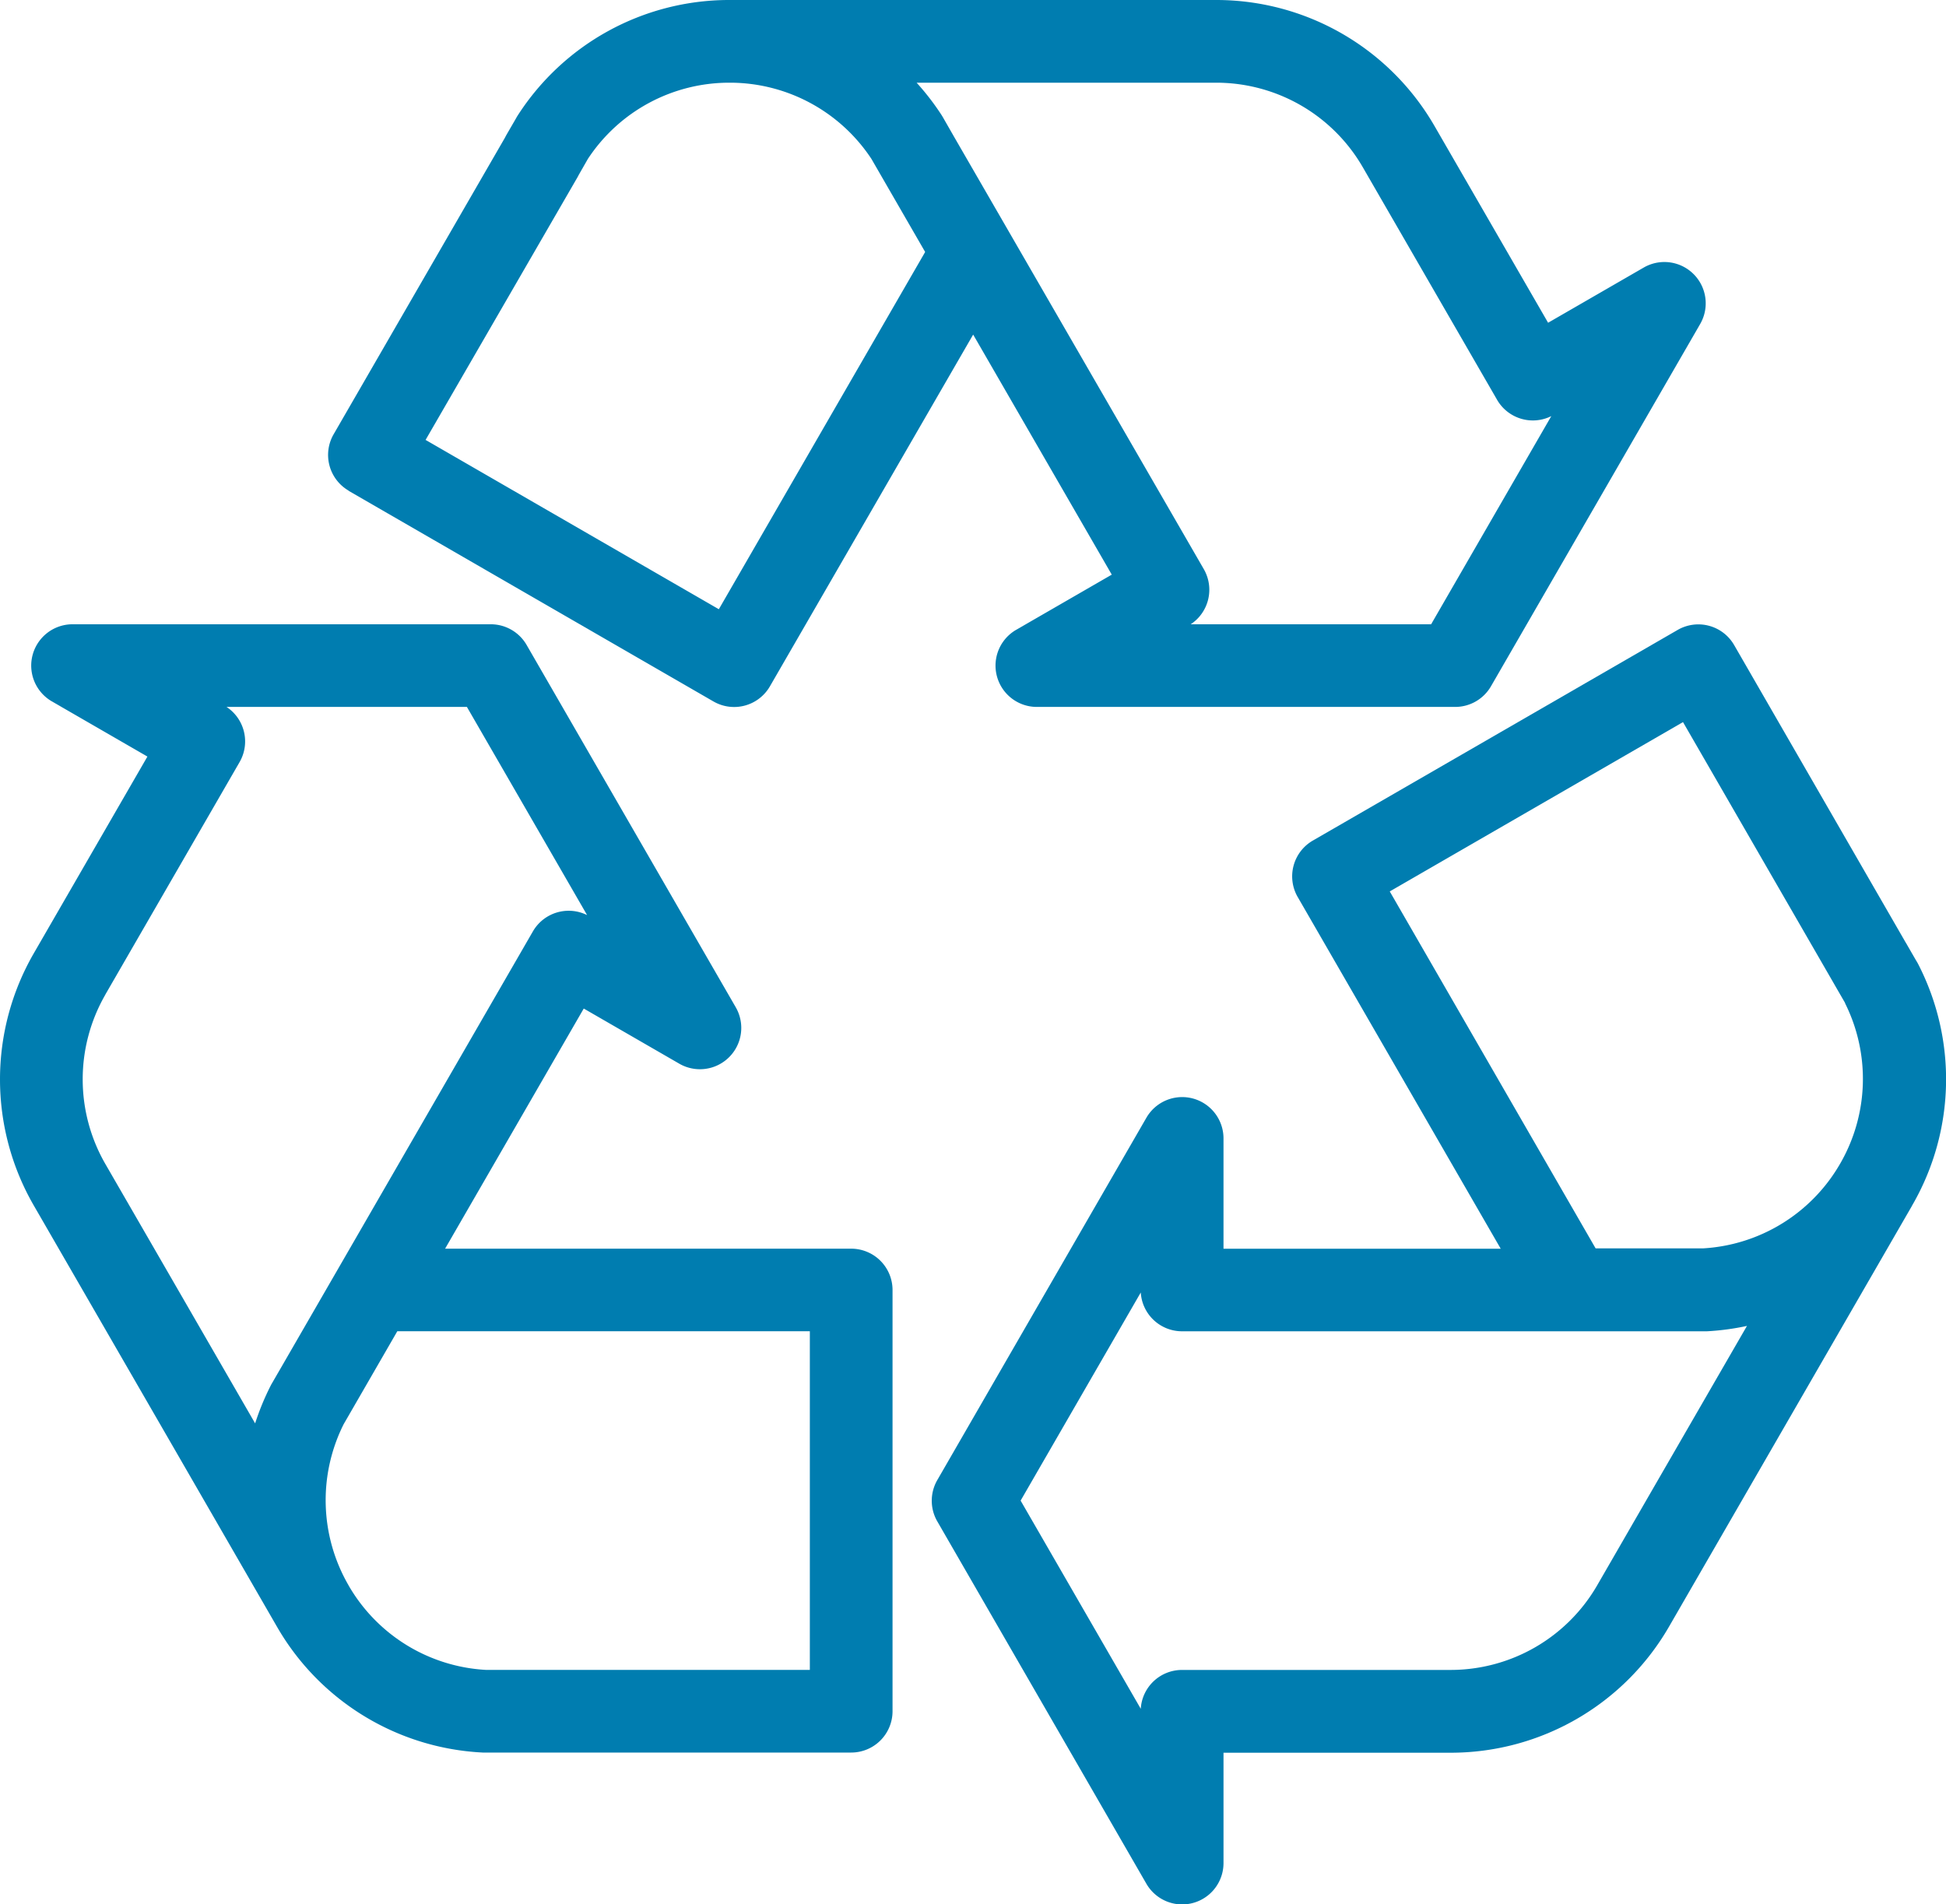
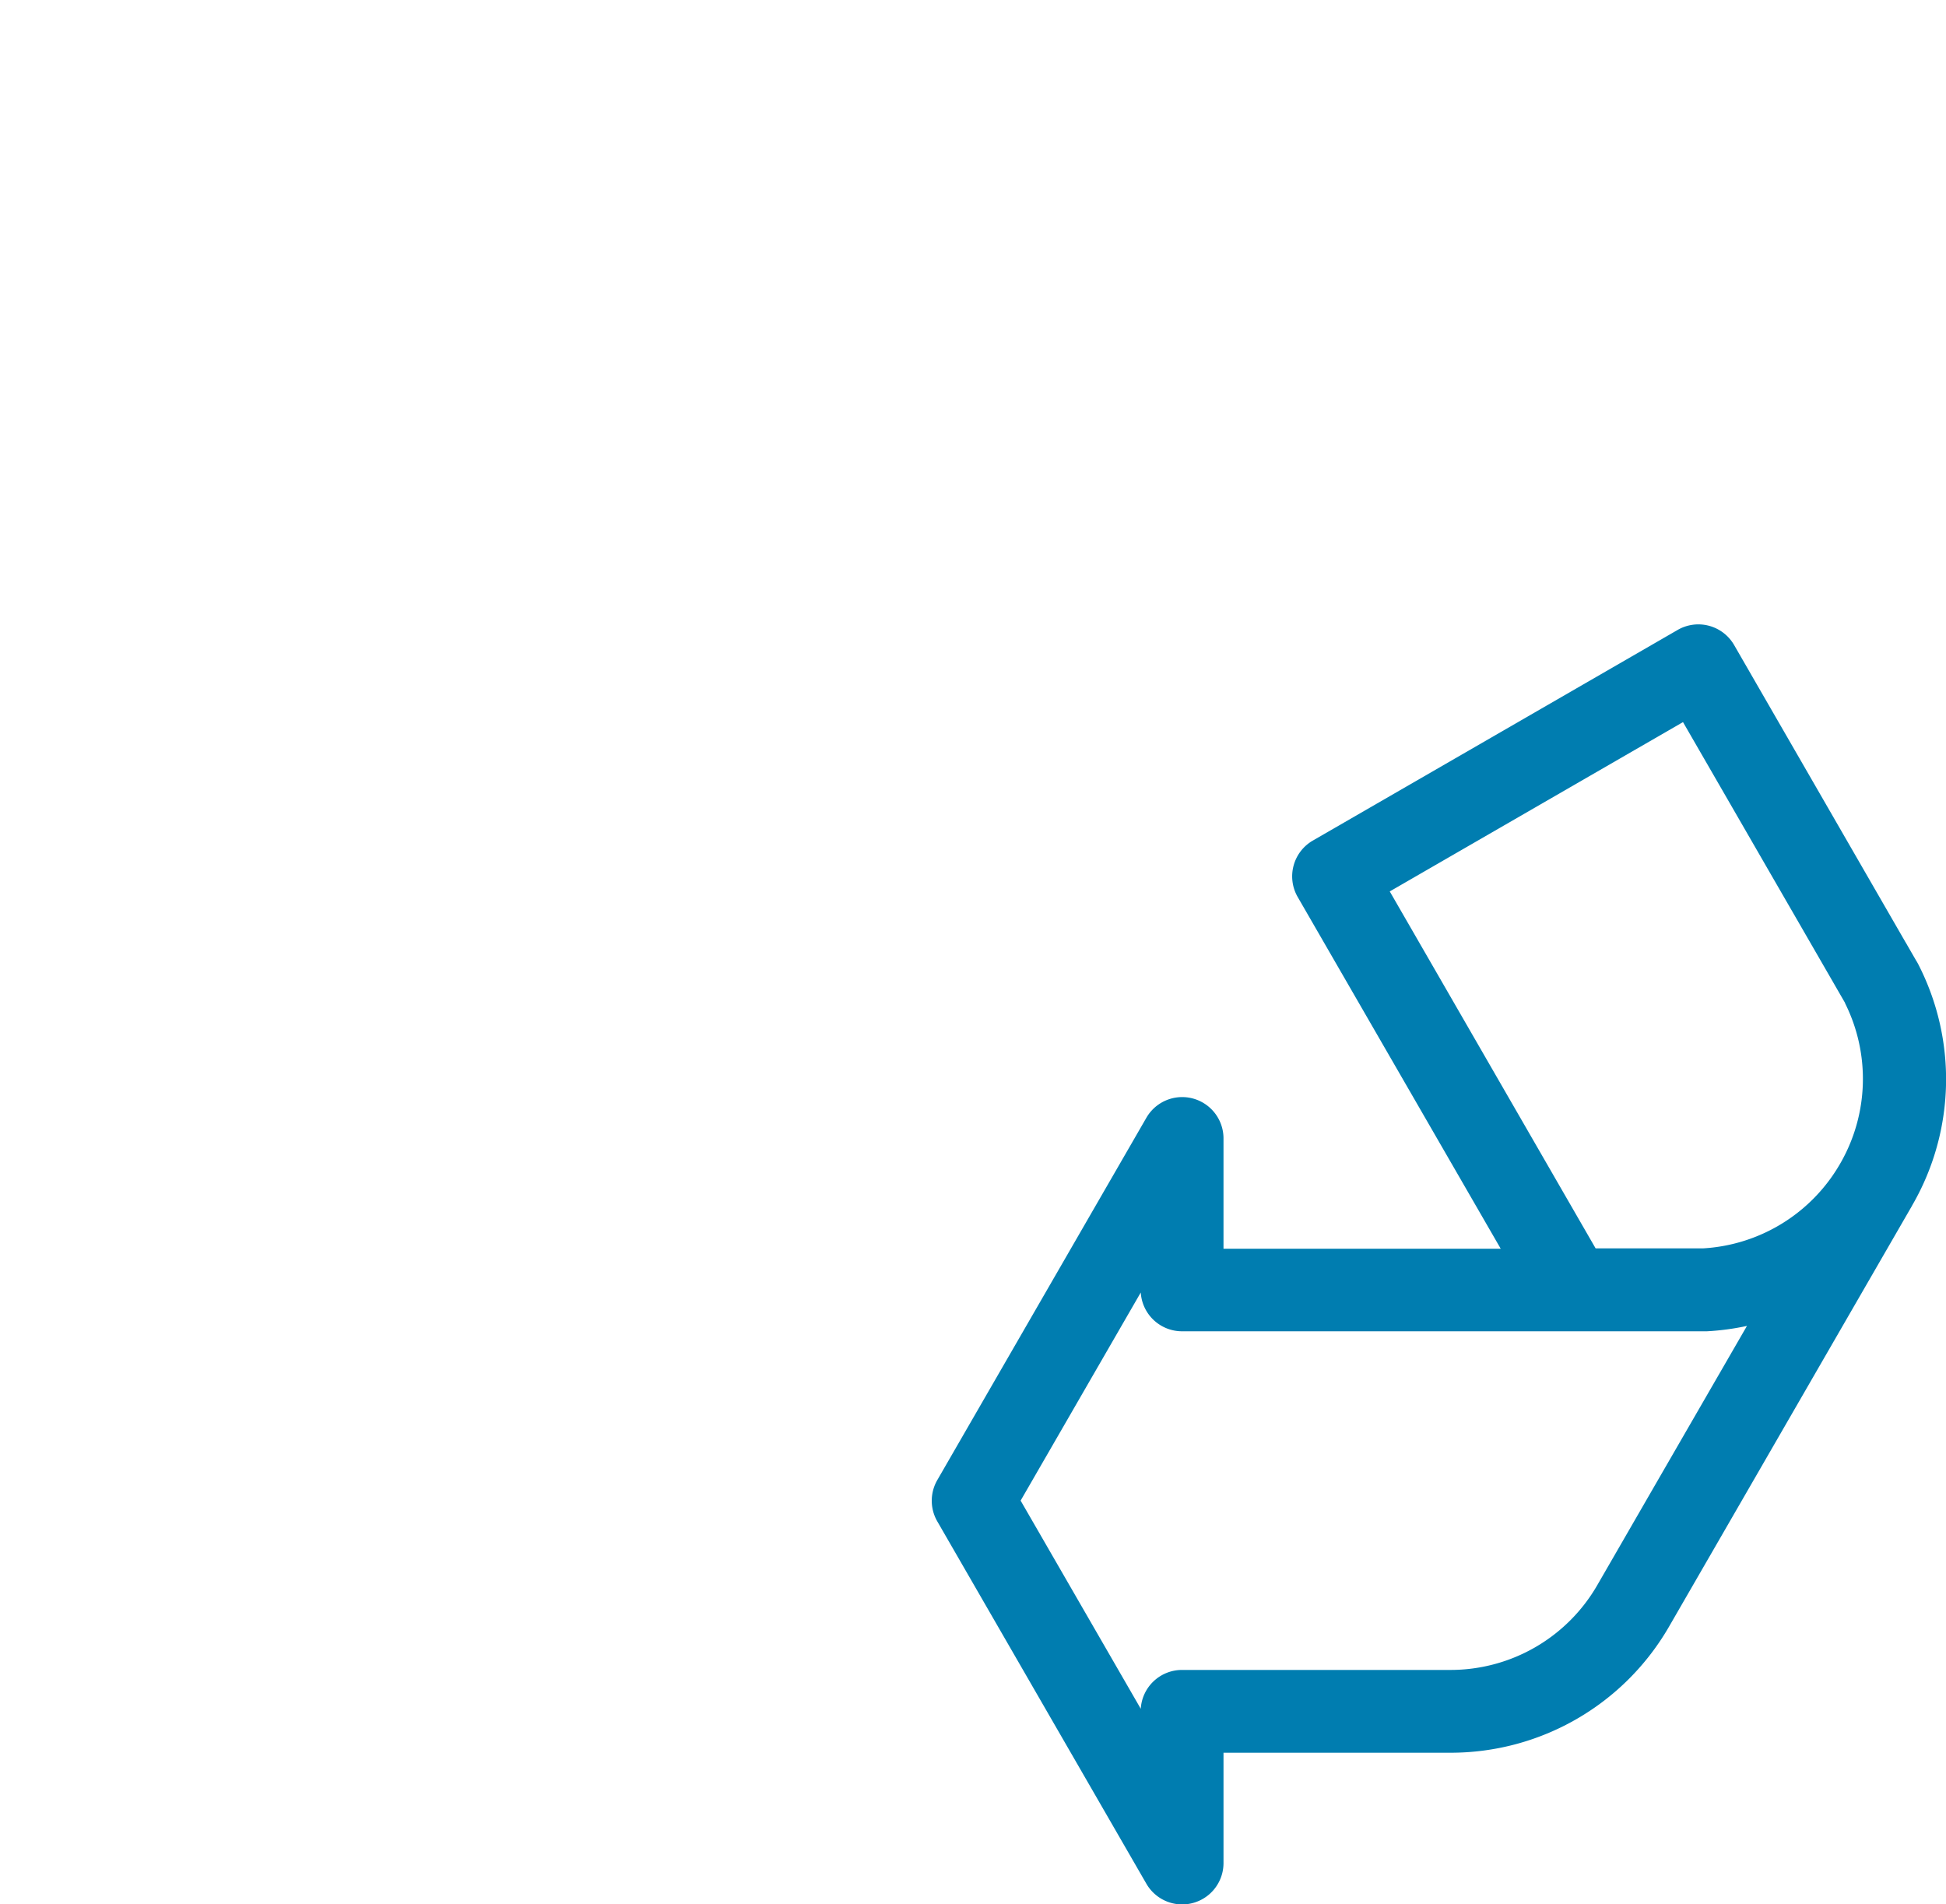
<svg xmlns="http://www.w3.org/2000/svg" width="43.087" height="42.163" viewBox="0 0 43.087 42.163">
  <g id="Group_561" data-name="Group 561" transform="translate(-2986.313 -1393.009)">
-     <path id="Path_793" data-name="Path 793" d="M3149.04,1403.876l8.078,4.664a.915.915,0,0,0,1.25-.335l4.5-7.788,3.069,5.315-2.117,1.222a.915.915,0,0,0,.458,1.707h9.263a.915.915,0,0,0,.792-.457l4.632-8.021a.915.915,0,0,0-1.25-1.25l-2.117,1.222-2.515-4.356a5.579,5.579,0,0,0-4.832-2.79h-10.769l-.05,0a5.567,5.567,0,0,0-4.644,2.55c-.015.023-.029.047-.042.071l-.207.357c-.013.023-.026.047-.038.071l-3.793,6.566a.915.915,0,0,0,.335,1.25Zm21.083-8.535a3.743,3.743,0,0,1,1.372,1.371l2.974,5.15a.915.915,0,0,0,1.2.36l-2.661,4.609h-5.323a.915.915,0,0,0,.289-1.222l-5.531-9.576-.252-.44-.028-.045a5.659,5.659,0,0,0-.547-.708h6.63A3.755,3.755,0,0,1,3170.123,1395.341Zm-16.017,1.595c.011-.019.021-.038.031-.058l.2-.35a3.745,3.745,0,0,1,3.136-1.688h.038a3.753,3.753,0,0,1,3.105,1.688l1.189,2.06-4.568,7.91-6.493-3.749Z" transform="translate(-155.008)" fill="#007db0" />
    <path id="Path_794" data-name="Path 794" d="M3469.115,1709.43a.9.9,0,0,0-.048-.083l-.19-.329c-.011-.021-.023-.042-.037-.063l-3.8-6.589a.915.915,0,0,0-1.25-.335l-8.078,4.664a.915.915,0,0,0-.335,1.25l4.495,7.787h-6.138v-2.442a.915.915,0,0,0-1.708-.457l-4.629,8.021a.915.915,0,0,0,0,.915l4.629,8.022a.915.915,0,0,0,1.708-.457v-2.443h5.032a5.582,5.582,0,0,0,4.831-2.789l5.385-9.327h0c0-.007.007-.014.011-.021A5.572,5.572,0,0,0,3469.115,1709.43Zm-11.7-1.609,6.493-3.749,3.356,5.815h0l.01.018,0,0,.222.384,0,.007a3.749,3.749,0,0,1-.11,3.555l-.006.01a3.751,3.751,0,0,1-3.026,1.863h-2.381Zm4.593,15.363a3.751,3.751,0,0,1-3.246,1.874h-5.947a.915.915,0,0,0-.913.86l-2.66-4.609,2.66-4.608a.915.915,0,0,0,.913.859h11.621a5.619,5.619,0,0,0,.888-.119l-1.97,3.411h0Z" transform="translate(-440.331 -295.075)" fill="#007db0" />
-     <path id="Path_795" data-name="Path 795" d="M3005.162,1715.683h-8.994l3.07-5.317,2.115,1.221a.915.915,0,0,0,1.25-1.25l-4.63-8.021a.916.916,0,0,0-.792-.458h-9.262a.915.915,0,0,0-.458,1.707l2.116,1.222-2.518,4.36a5.583,5.583,0,0,0,0,5.576l3.186,5.517,2.2,3.812a5.573,5.573,0,0,0,4.557,2.787h8.158a.915.915,0,0,0,.915-.915v-9.281c0-.015,0-.03,0-.045A.915.915,0,0,0,3005.162,1715.683Zm-16.518-5.624,2.974-5.15a.915.915,0,0,0-.289-1.221h5.322l2.661,4.609a.915.915,0,0,0-1.2.361l-5.531,9.58-.254.439c-.009.015-.017.03-.024.045a5.654,5.654,0,0,0-.341.829l-1.969-3.411h0l-1.347-2.332a3.753,3.753,0,0,1,0-3.75Zm15.6,14.95h-7.172a3.749,3.749,0,0,1-3.038-1.865l-.005-.01a3.756,3.756,0,0,1-.107-3.565l1.188-2.058h9.134Z" transform="translate(0 -295.027)" fill="#007db0" />
  </g>
</svg>